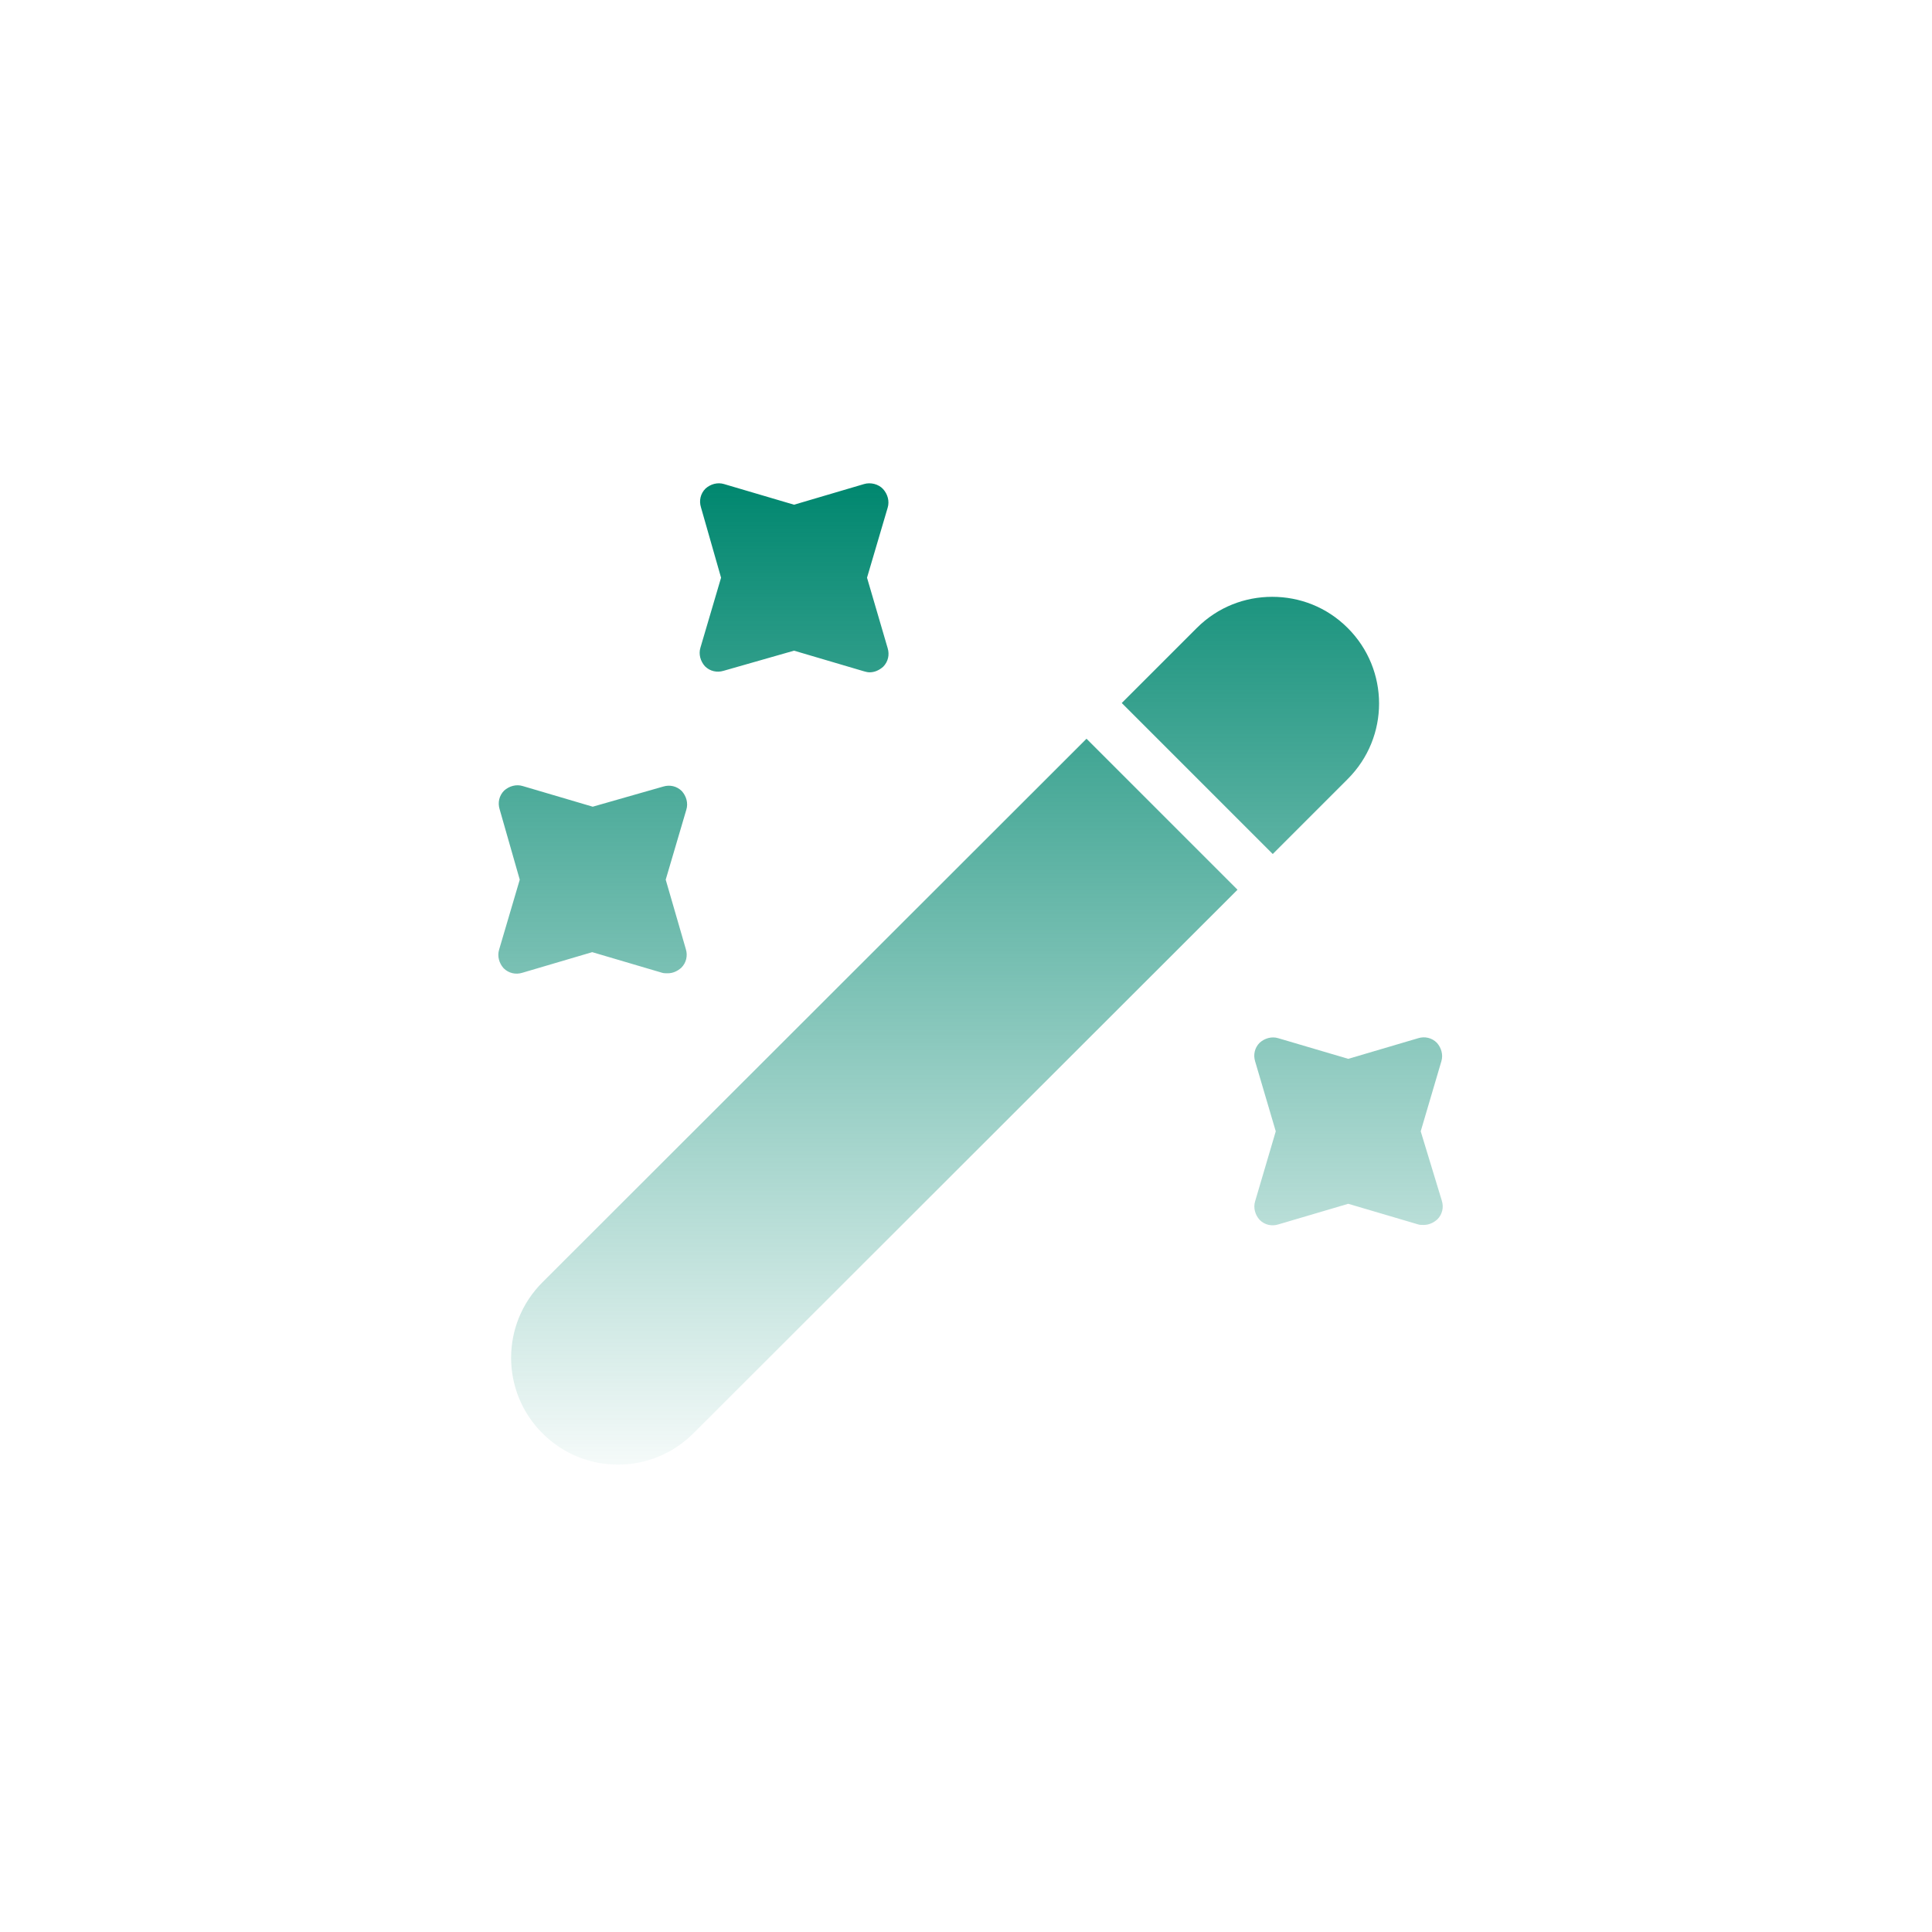
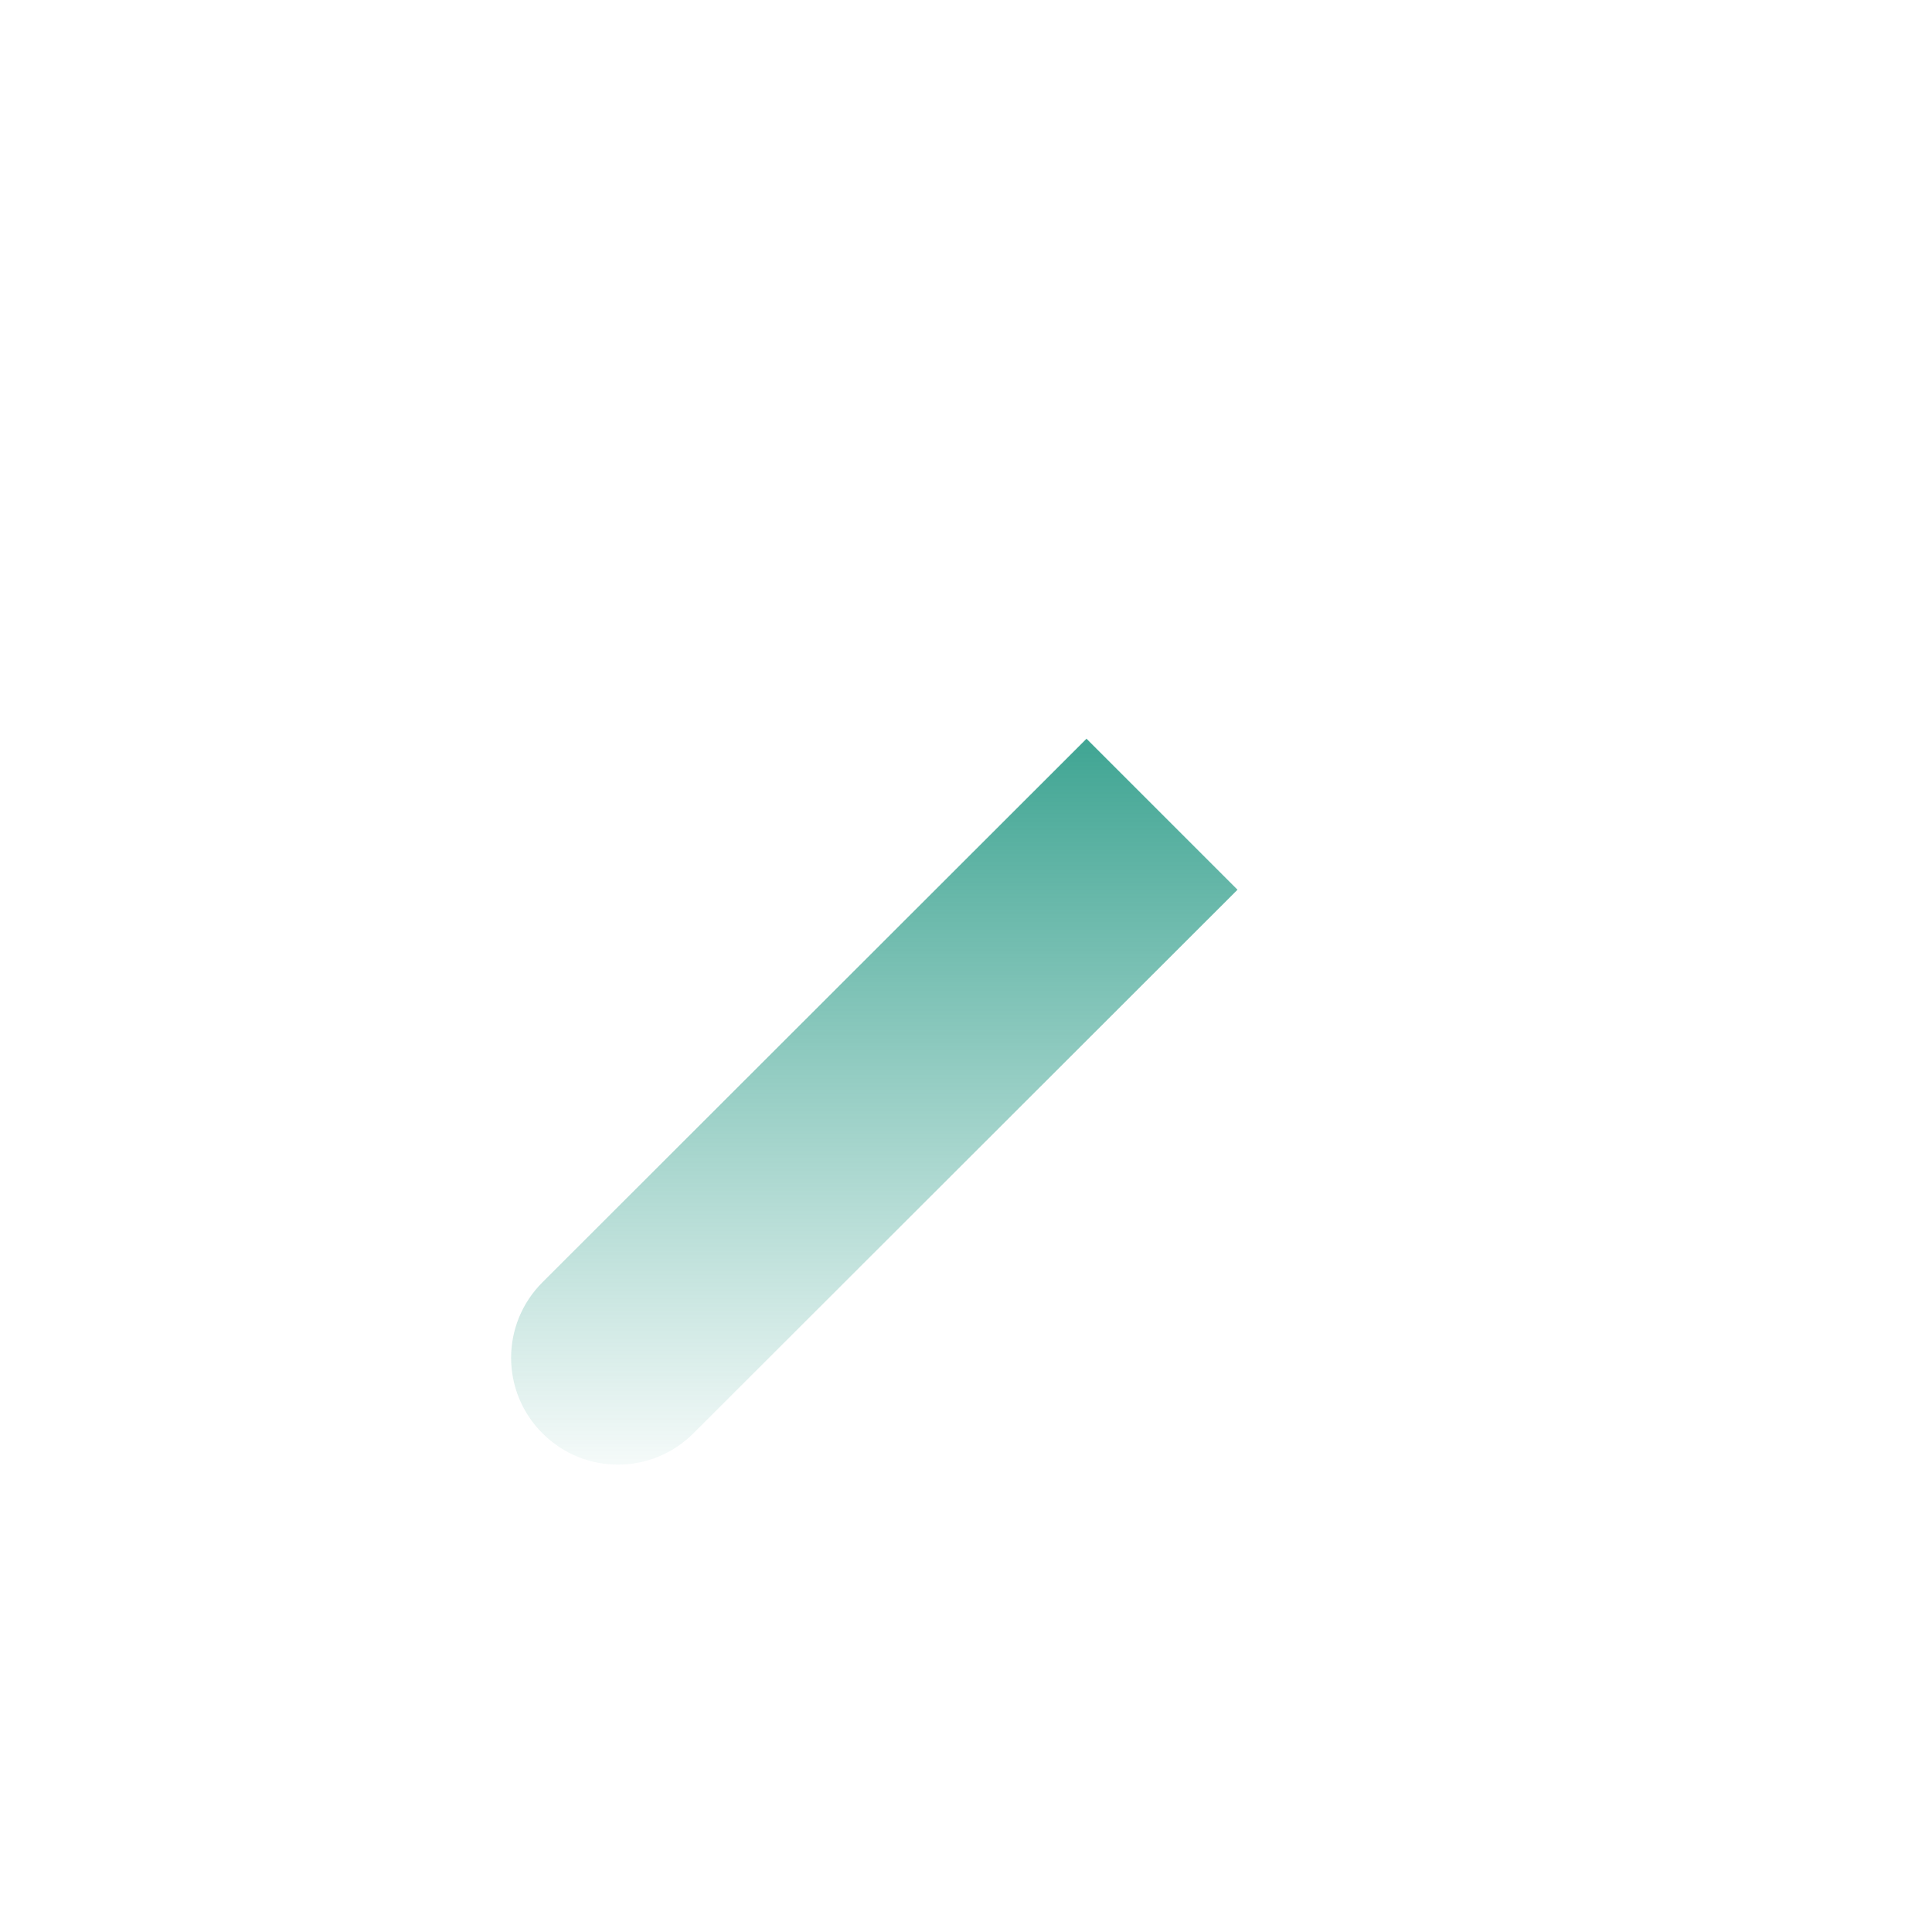
<svg xmlns="http://www.w3.org/2000/svg" width="126" height="126" viewBox="0 0 126 126" fill="none">
-   <path d="M87.896 50.805L83.005 55.696L73.158 45.848L78.049 40.958C79.427 39.579 81.2 38.923 82.972 38.923C84.745 38.923 86.517 39.579 87.896 40.958C90.621 43.682 90.621 48.08 87.896 50.805Z" fill="url(#paint0_linear_974_8493)" />
  <path d="M80.707 58.026L45.224 93.476C42.499 96.201 38.101 96.201 35.377 93.476C32.652 90.752 32.652 86.353 35.377 83.629L70.859 48.179L80.707 58.026Z" fill="url(#paint1_linear_974_8493)" />
-   <path d="M56.545 37.676L57.891 33.113C58.022 32.686 57.891 32.227 57.596 31.899C57.3 31.57 56.775 31.439 56.348 31.57L51.786 32.916L47.223 31.57C46.797 31.439 46.337 31.57 46.009 31.866C45.681 32.194 45.582 32.654 45.713 33.08L47.026 37.676L45.681 42.238C45.549 42.665 45.681 43.124 45.976 43.453C46.304 43.781 46.764 43.879 47.19 43.748L51.786 42.435L56.348 43.781C56.48 43.814 56.578 43.847 56.709 43.847C57.038 43.847 57.333 43.715 57.596 43.486C57.924 43.157 58.022 42.698 57.891 42.271L56.545 37.676Z" fill="url(#paint2_linear_974_8493)" />
-   <path d="M43.416 57.37L44.761 52.807C44.893 52.381 44.761 51.921 44.466 51.593C44.138 51.265 43.678 51.166 43.252 51.298L38.656 52.611L34.094 51.265C33.667 51.133 33.207 51.265 32.879 51.56C32.551 51.889 32.452 52.348 32.584 52.775L33.897 57.37L32.551 61.933C32.42 62.359 32.551 62.819 32.846 63.147C33.175 63.475 33.634 63.574 34.061 63.443L38.623 62.097L43.186 63.443C43.284 63.475 43.416 63.475 43.547 63.475C43.875 63.475 44.171 63.344 44.433 63.114C44.761 62.786 44.86 62.327 44.729 61.9L43.416 57.37Z" fill="url(#paint3_linear_974_8493)" />
-   <path d="M92.655 73.782L94.001 69.219C94.132 68.793 94.001 68.333 93.706 68.005C93.378 67.677 92.918 67.578 92.491 67.709L87.929 69.055L83.366 67.709C82.939 67.578 82.48 67.709 82.152 68.005C81.823 68.333 81.725 68.793 81.856 69.219L83.202 73.782L81.856 78.344C81.725 78.771 81.856 79.231 82.152 79.559C82.48 79.887 82.939 79.986 83.366 79.854L87.929 78.508L92.491 79.854C92.59 79.887 92.721 79.887 92.852 79.887C93.181 79.887 93.476 79.756 93.739 79.526C94.067 79.198 94.165 78.738 94.034 78.312L92.655 73.782Z" fill="url(#paint4_linear_974_8493)" />
  <defs>
    <linearGradient id="paint0_linear_974_8493" x1="63.295" y1="31.52" x2="63.295" y2="95.519" gradientUnits="userSpaceOnUse">
      <stop stop-color="#00876F" />
      <stop offset="1" stop-color="#00876F" stop-opacity="0.04" />
    </linearGradient>
    <linearGradient id="paint1_linear_974_8493" x1="63.295" y1="31.52" x2="63.295" y2="95.519" gradientUnits="userSpaceOnUse">
      <stop stop-color="#00876F" />
      <stop offset="1" stop-color="#00876F" stop-opacity="0.04" />
    </linearGradient>
    <linearGradient id="paint2_linear_974_8493" x1="63.295" y1="31.52" x2="63.295" y2="95.519" gradientUnits="userSpaceOnUse">
      <stop stop-color="#00876F" />
      <stop offset="1" stop-color="#00876F" stop-opacity="0.04" />
    </linearGradient>
    <linearGradient id="paint3_linear_974_8493" x1="63.295" y1="31.52" x2="63.295" y2="95.519" gradientUnits="userSpaceOnUse">
      <stop stop-color="#00876F" />
      <stop offset="1" stop-color="#00876F" stop-opacity="0.04" />
    </linearGradient>
    <linearGradient id="paint4_linear_974_8493" x1="63.295" y1="31.52" x2="63.295" y2="95.519" gradientUnits="userSpaceOnUse">
      <stop stop-color="#00876F" />
      <stop offset="1" stop-color="#00876F" stop-opacity="0.04" />
    </linearGradient>
  </defs>
</svg>